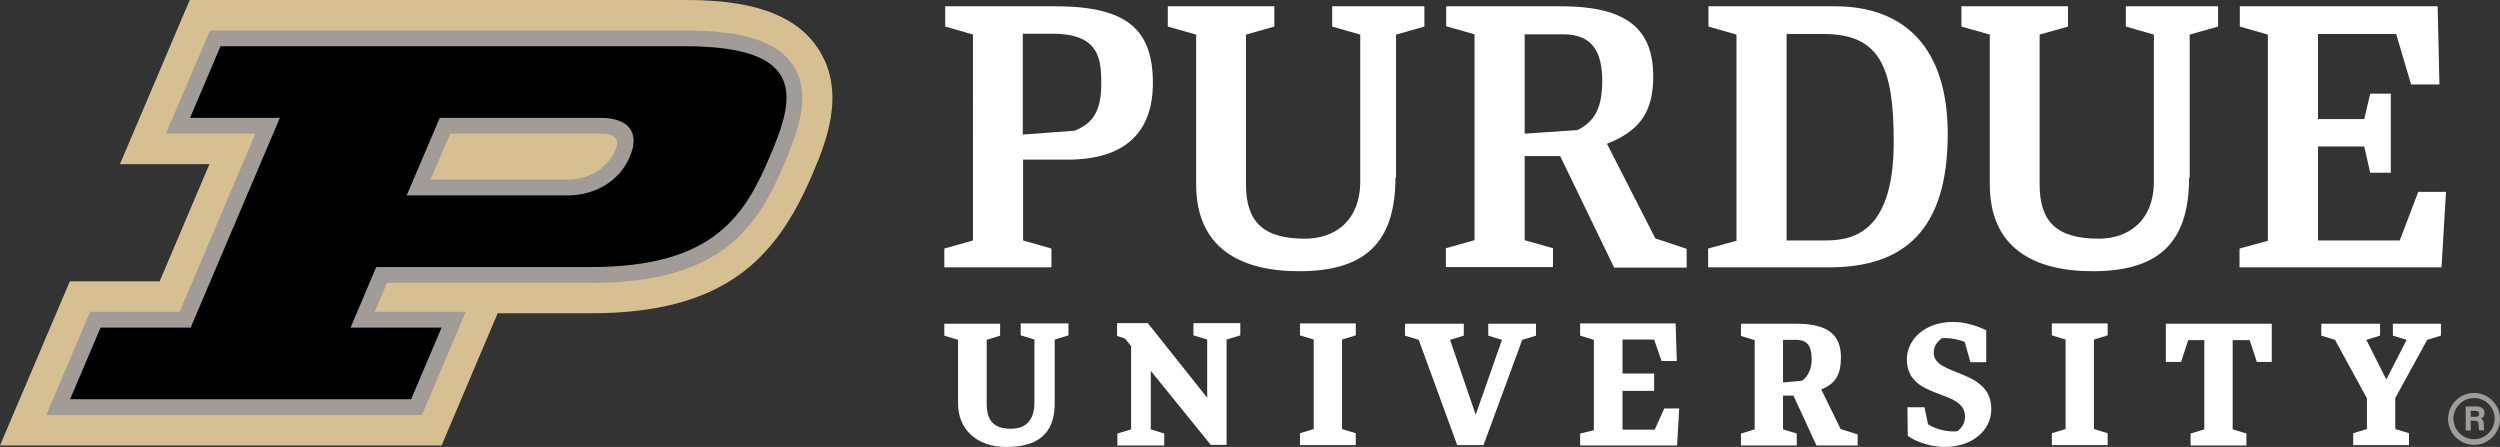
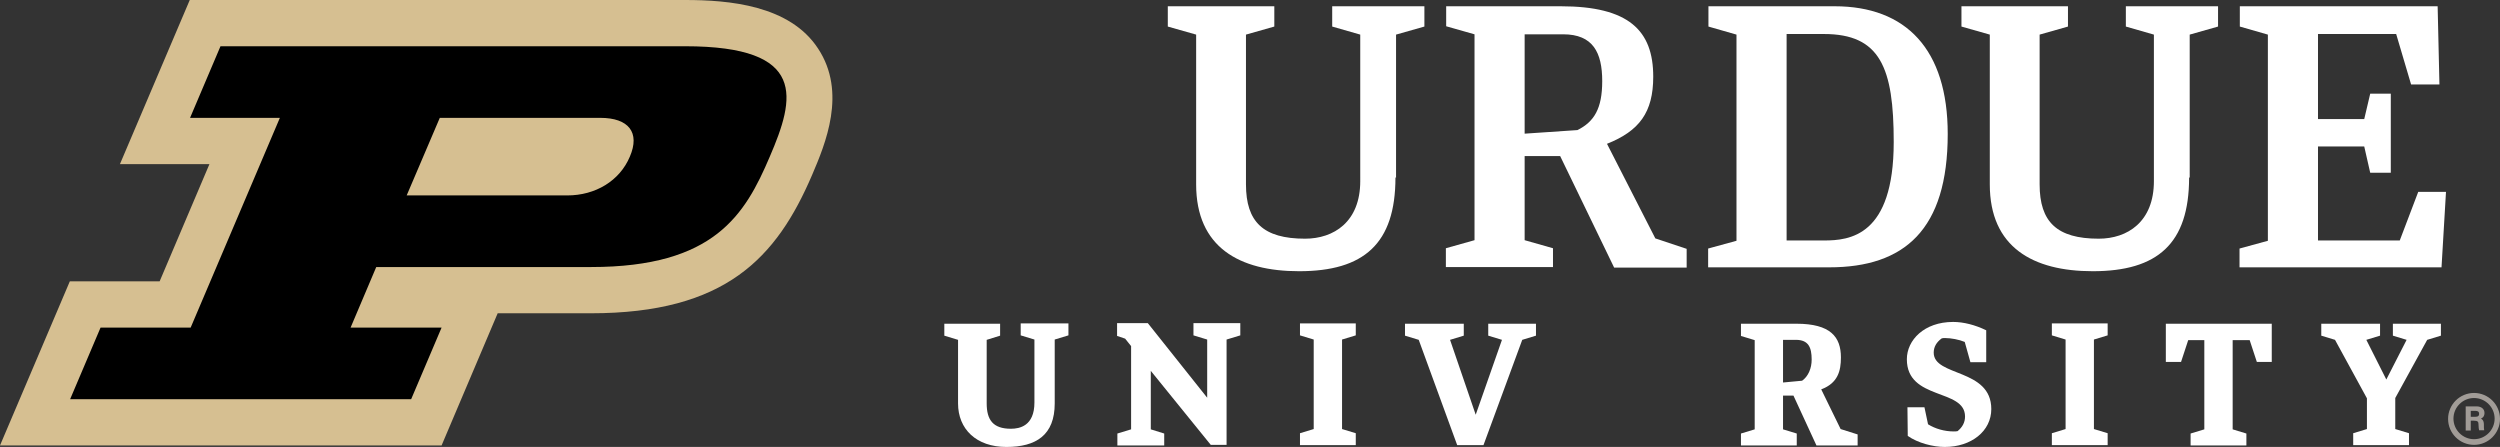
<svg xmlns="http://www.w3.org/2000/svg" version="1.1" x="0px" y="0px" viewBox="0 0 837.9 149.8" style="enable-background:new 0 0 837.9 149.8;" xml:space="preserve">
  <rect x="0" y="0" width="837.9" height="149.8" fill="#333333" stroke="none" />
  <style type="text/css">
	.st0{fill:#FFFFFF;}
	.st1{fill:#D6BF91;}
	.st2{fill:#A19C97;}
</style>
  <g id="Layer_1">
    <g>
      <g>
        <g>
-           <path class="st0" d="M326.2,11.6l-9.4-2.7V2.1h36.8c23.9,0,32.8,7.6,32.8,25.7c0,16.9-9.7,25.7-28.6,25.7h-14.9v27.1l9.5,2.7      v6.3h-35.9v-6.3l9.6-2.7V11.6z M342.8,11.3v33.8l17.5-1.3c4.3-2,8.8-4.6,8.8-15.5c0-8.3-0.4-17-16.4-17H342.8z" />
-         </g>
+           </g>
        <g>
          <path class="st0" d="M522.9,52.3H511v28.2l9.5,2.7v6.3h-35.9v-6.3l9.6-2.7v-69l-9.5-2.7V2.1h38.4c22.8,0,31,8.1,31,23.6      c0,12-4.7,18.2-15.5,22.5l16.2,31.7l10.5,3.5v6.3H541L522.9,52.3z M511,11.4v33.4l17.7-1.2c5.6-2.8,8.3-7.2,8.3-16.4      c0-9.6-3.1-15.7-13.1-15.7H511z" />
        </g>
        <g>
          <path class="st0" d="M572.5,83.3l9.5-2.6V11.6l-9.4-2.7V2.1h42.3c23.9,0,37.9,14.4,37.9,42.8c0,32.1-14.5,44.7-39.7,44.7h-40.6      V83.3z M598.8,11.4v69.2h12.5c8.6,0,23.4-1.4,23.4-33c0-24.9-4.5-36.2-23.4-36.2H598.8z" />
        </g>
        <g>
          <path class="st0" d="M353.5,135.2c0,10.6-6.2,14.6-16.2,14.6c-10.1,0-16.2-6-16.2-14.6v-21.3l-4.6-1.4v-4h18.7v4l-4.5,1.4v21.3      c0,5.5,2.1,8.5,8.1,8.5c2.9,0,7.9-0.9,7.9-8.8c0-8.1,0-21.1,0-21.1l-4.6-1.4v-4h16v4l-4.6,1.4V135.2z" />
        </g>
        <g>
          <path class="st0" d="M385.7,124.3v19.6l4.5,1.4v4h-15.7v-4l4.6-1.4V116l-2-2.5l-2.7-0.9v-4.3h10.3l19.9,25v-19.5l-4.6-1.4v-4.1      h15.7v4.1l-4.6,1.4v35.3h-5.3L385.7,124.3z" />
        </g>
        <g>
          <path class="st0" d="M449.8,143.8l4.6,1.4v4h-18.7v-4l4.6-1.4v-30l-4.6-1.4v-4h18.7v4l-4.6,1.4V143.8z" />
        </g>
        <g>
          <path class="st0" d="M701.8,143.8l4.6,1.4v4h-18.7v-4l4.6-1.4v-30l-4.6-1.4v-4h18.7v4l-4.6,1.4V143.8z" />
        </g>
        <g>
          <path class="st0" d="M497.2,149.2h-8.8l-12.9-35.3l-4.6-1.4v-4h19.7v4l-4.6,1.4l8.6,25.1l8.8-25.1l-4.6-1.4v-4h16v4l-4.6,1.4      L497.2,149.2z" />
        </g>
        <g>
-           <path class="st0" d="M534.2,113.9l-4.6-1.4v-4.1h32L562,121h-5.1l-2.5-7.2h-10.6v11.4h10.6v5.8h-10.6V144h10.8l3.2-7.1h5      l-0.7,12.4h-32.5v-4l4.6-1.1V113.9z" />
-         </g>
+           </g>
        <g>
          <path class="st0" d="M601.1,132.6h-3.5v11.3l4.6,1.4v4h-18.7v-4l4.6-1.4v-29.9l-4.6-1.4v-4.1h18.6c11.4,0,14.9,4.4,14.9,11.3      c0,4.5-1,8.6-6.6,10.7l6.5,13.3l5.7,1.8v3.7h-13.8L601.1,132.6z M597.6,113.9v14.3l6.4-0.6c2.1-1.5,3.2-4.2,3.2-7.1      c0-4.1-1.1-6.6-5.3-6.6H597.6z" />
        </g>
        <g>
          <path class="st0" d="M639.3,136.5h5.7l1.2,5.7c2.4,1.5,5.5,2.4,8.6,2.4c0.4,0,0.9,0,1.3-0.1c1.6-1.3,2.5-2.9,2.5-4.9      c0-9.5-19.5-5.3-19.5-19.2c0-6.4,5.8-12.5,15.5-12.5c3.5,0,7.4,1,11.1,2.8v10.7h-5.3l-1.9-6.8c-1.9-0.8-4.6-1.3-6.6-1.3      c-0.4,0-0.7,0-1.1,0.1c-1.8,1.3-2.7,2.9-2.7,4.8c0,8.1,19.3,5.2,19.3,18.9c0,7.4-6.7,12.7-15.6,12.7c-3.9,0-9-1.3-12.4-3.7      L639.3,136.5z" />
        </g>
        <g>
          <path class="st0" d="M738.7,114h-5.3l-2.4,7.3h-5.1v-12.8h35.5v12.8h-5L754,114h-5.7v29.9l4.6,1.4v4h-18.7v-4l4.6-1.4V114z" />
        </g>
        <g>
          <path class="st0" d="M793.3,133.5l-10.7-19.6l-4.6-1.4v-4h19.7v4l-4.6,1.4l6.7,13.3l6.8-13.3l-4.6-1.4v-4h16.1v4l-4.6,1.4      l-10.7,19.5v10.4l4.6,1.4v4h-18.7v-4l4.6-1.4V133.5z" />
        </g>
        <g>
          <polygon class="st0" points="810.5,64.3 804.3,80.6 776.9,80.6 776.9,49.1 792.4,49.1 794.4,57.9 801.3,57.9 801.3,31.4       794.4,31.4 792.4,39.9 776.9,39.9 776.9,11.4 803.1,11.4 808.1,28.3 817.6,28.3 817,2.1 750.7,2.1 750.7,8.9 760.1,11.6       760.1,80.7 750.6,83.3 750.6,89.6 818.3,89.6 819.8,64.3     " />
        </g>
        <g>
          <path class="st0" d="M467.7,59.5c0,22.2-10.6,31.4-32.3,31.4c-20,0-34.5-8-34.5-29.1V11.6l-9.5-2.7V2.1h35.7v6.8l-9.5,2.7v50.2      c0,12.6,5.8,18.2,19.8,18.2c9.6,0,18.5-5.6,18.5-19.3V11.6l-9.4-2.7V2.1h30.9v6.8l-9.5,2.7V59.5z" />
        </g>
        <g>
          <path class="st0" d="M733.7,59.5c0,22.2-10.6,31.4-32.3,31.4c-20,0-34.5-8-34.5-29.1V11.6l-9.5-2.7V2.1h35.7v6.8l-9.5,2.7v50.2      c0,12.6,5.8,18.2,19.8,18.2c9.6,0,18.5-5.6,18.5-19.3V11.6l-9.4-2.7V2.1h30.9v6.8l-9.5,2.7V59.5z" />
        </g>
      </g>
      <g>
        <g>
          <path class="st1" d="M148,149.3l18.8-44.3h31.2c45.2,0,62.3-18.6,74.2-46.4c4.4-10.3,11.7-27.6,2-42.3      C264.7,1.7,244.2,0,229.6,0h-166L40.2,55h30L53.5,94.3H23.4L0,149.3H148z" />
        </g>
      </g>
      <g>
-         <path class="st2" d="M265.8,21.9c-5.3-8-16.8-11.7-36.2-11.7H70.4L55.6,44.8h30l-25.4,59.7H30.2l-14.7,34.6h125.9l14.7-34.6     h-30.5l4.1-9.7h68.5c44.1,0,55.8-19,64.8-40.2C267.8,43.2,272,31.2,265.8,21.9 M150.9,44.8h50.3c6.9,0,5.9,3.5,5,5.6     c-2.6,6-8.8,9.8-16.1,9.8h-45.8L150.9,44.8z" />
-       </g>
+         </g>
      <g>
        <path d="M229.6,15.5H73.9l-10.2,24h30.1l-29.9,70.3H33.7l-10.2,24h114.3l10.2-24h-30.5l8.6-20.3h72c41.3,0,51.6-17.5,59.9-37     C266.4,33,270.9,15.5,229.6,15.5 M190.1,65.5h-53.8l11.1-26h53.8c9.5,0,13.4,4.9,9.9,13C207.7,60.6,199.6,65.5,190.1,65.5" />
      </g>
    </g>
    <path class="st2" d="M829.2,149.1c-4.8,0-8.7-3.9-8.7-8.7c0-4.8,3.9-8.7,8.7-8.7c4.8,0,8.7,3.9,8.7,8.7   C837.9,145.2,834,149.1,829.2,149.1z M829.2,133.4c-3.8,0-6.9,3.1-6.9,6.9c0,3.8,3.1,6.9,6.9,6.9c3.8,0,6.9-3.1,6.9-6.9   C836.1,136.5,833,133.4,829.2,133.4z" />
    <g>
      <path class="st2" d="M828.1,141.1v3.2h-1.7v-8.1h3.6c1.8,0,2.7,1,2.7,2.2c0,1.1-0.6,1.7-1.2,1.9c0.4,0.2,1,0.6,1,2v0.4    c0,0.5,0,1.2,0.1,1.5h-1.7c-0.1-0.4-0.2-1-0.2-1.8v-0.1c0-0.9-0.2-1.3-1.5-1.3H828.1z M828.1,139.7h1.5c1,0,1.3-0.4,1.3-1    c0-0.7-0.4-1-1.3-1h-1.5V139.7z" />
    </g>
  </g>
  <g id="Layer_2">
</g>
</svg>